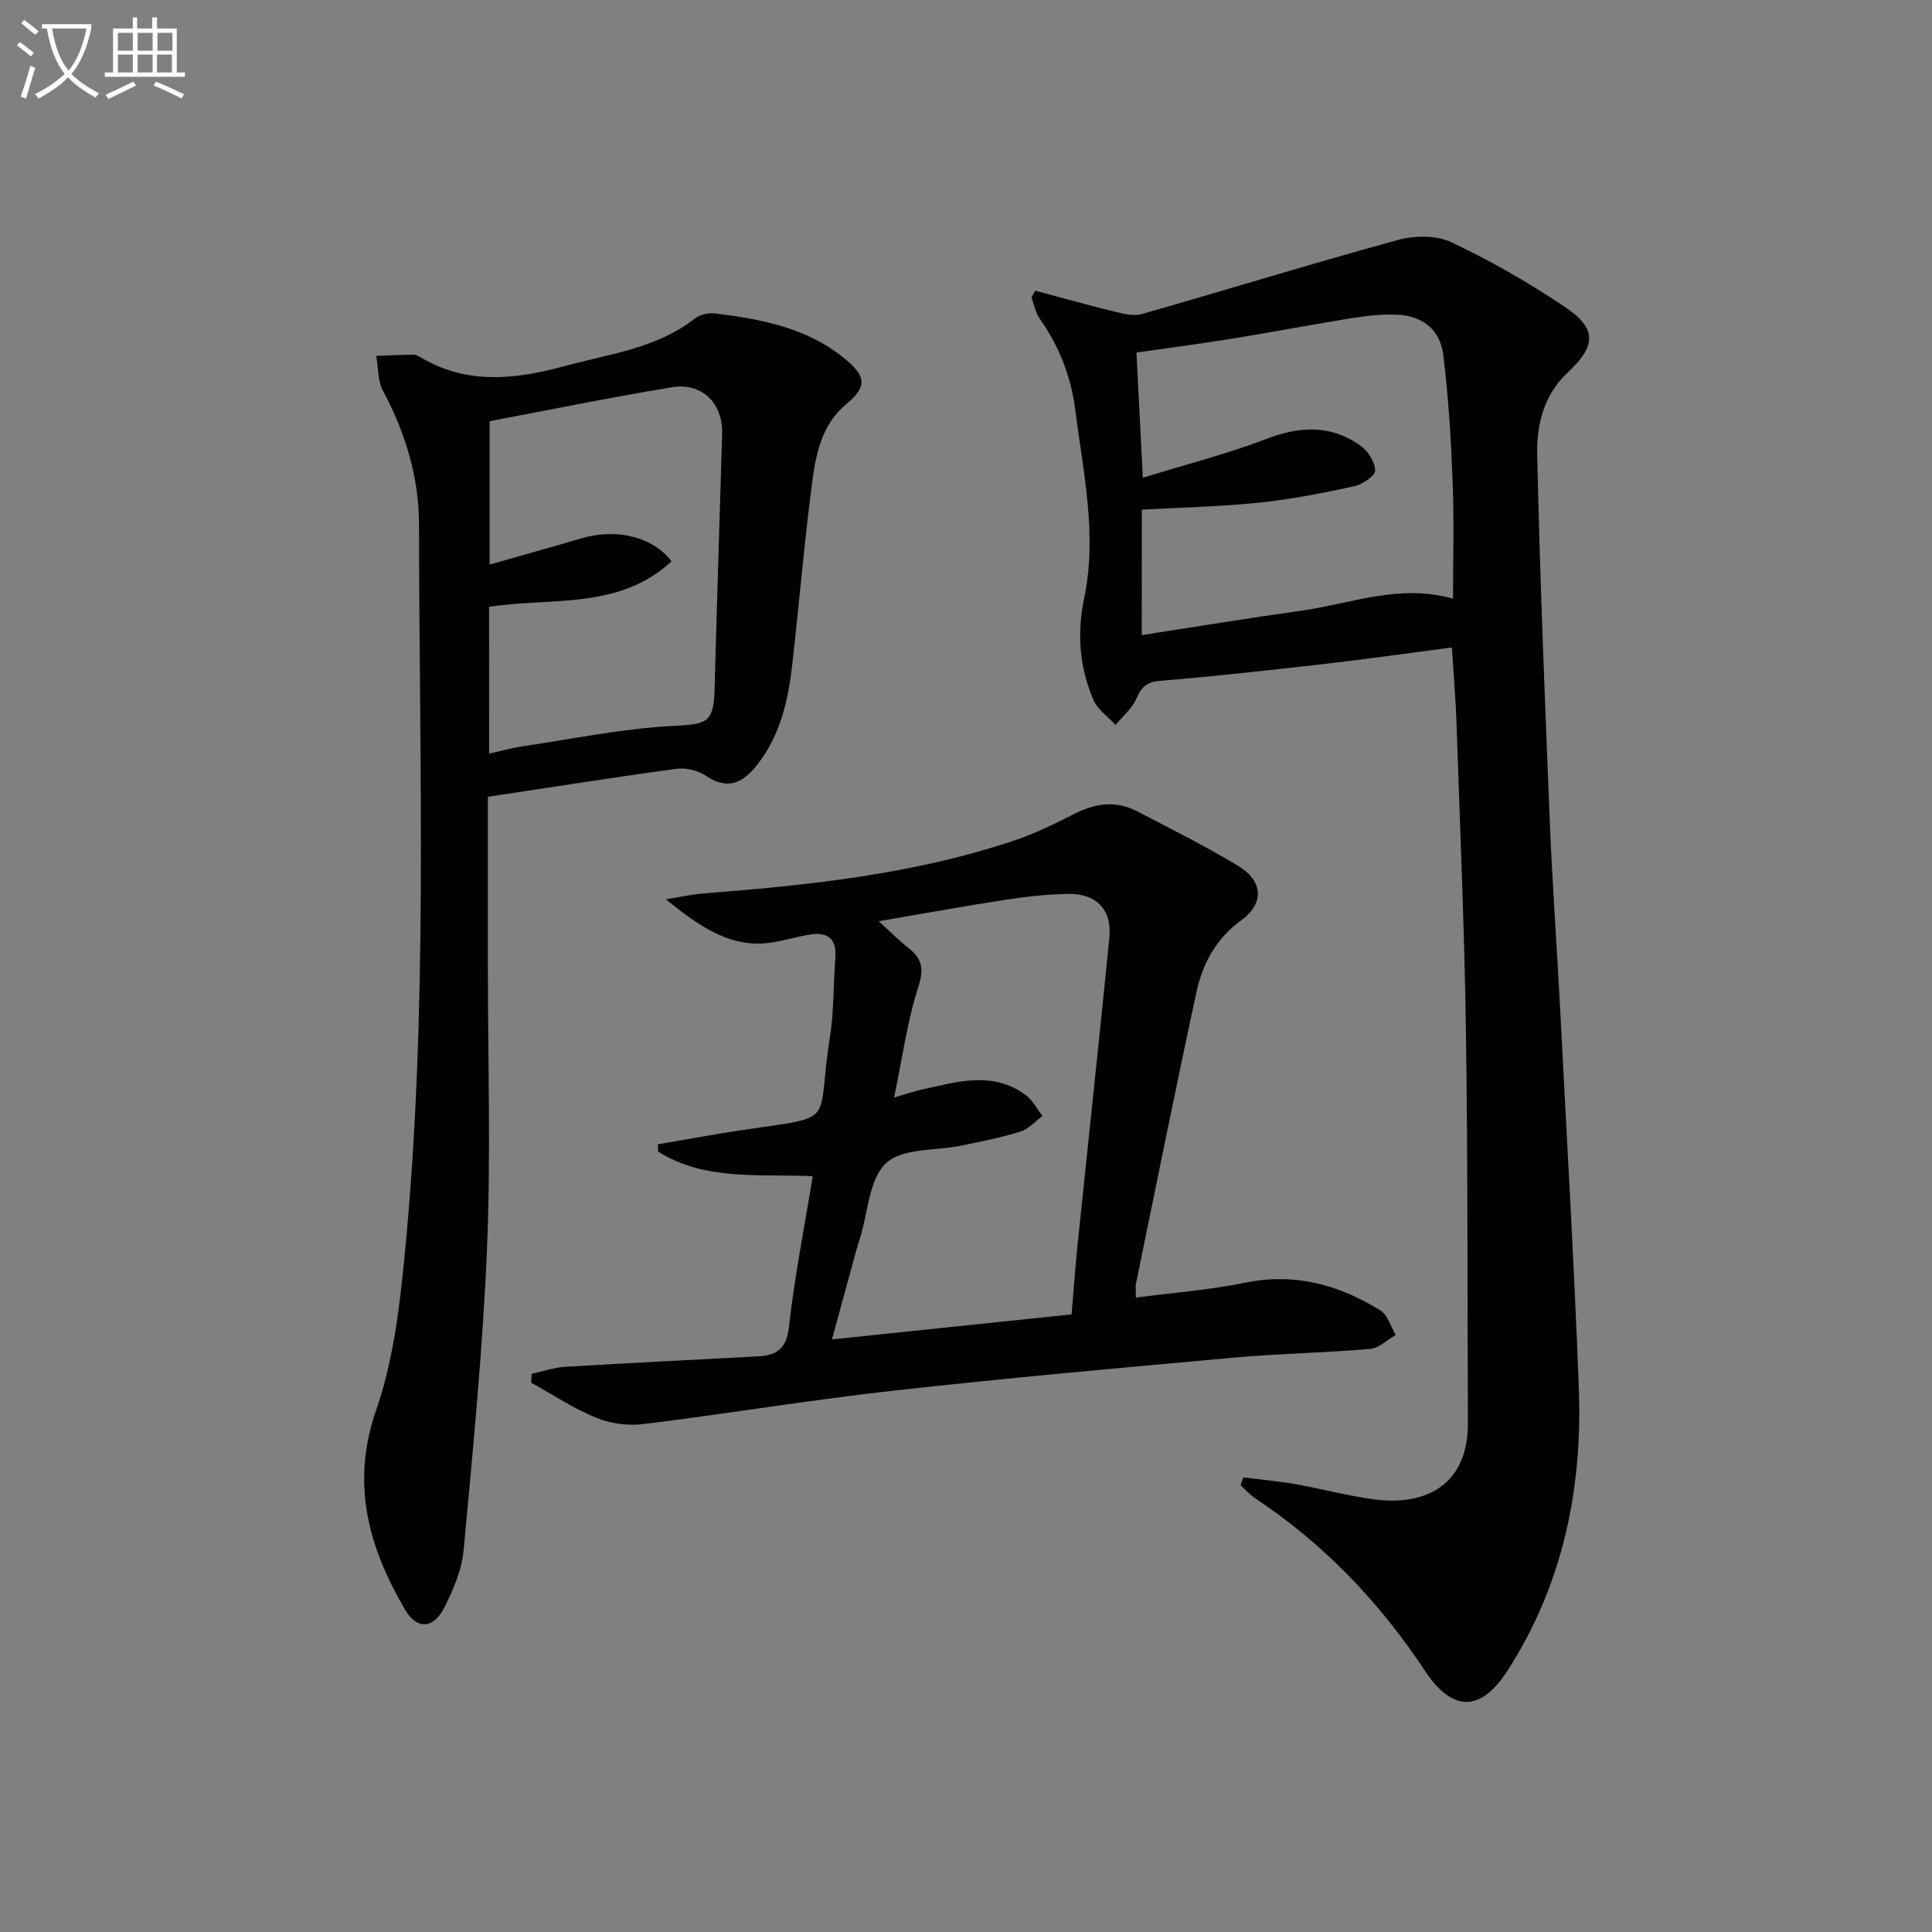
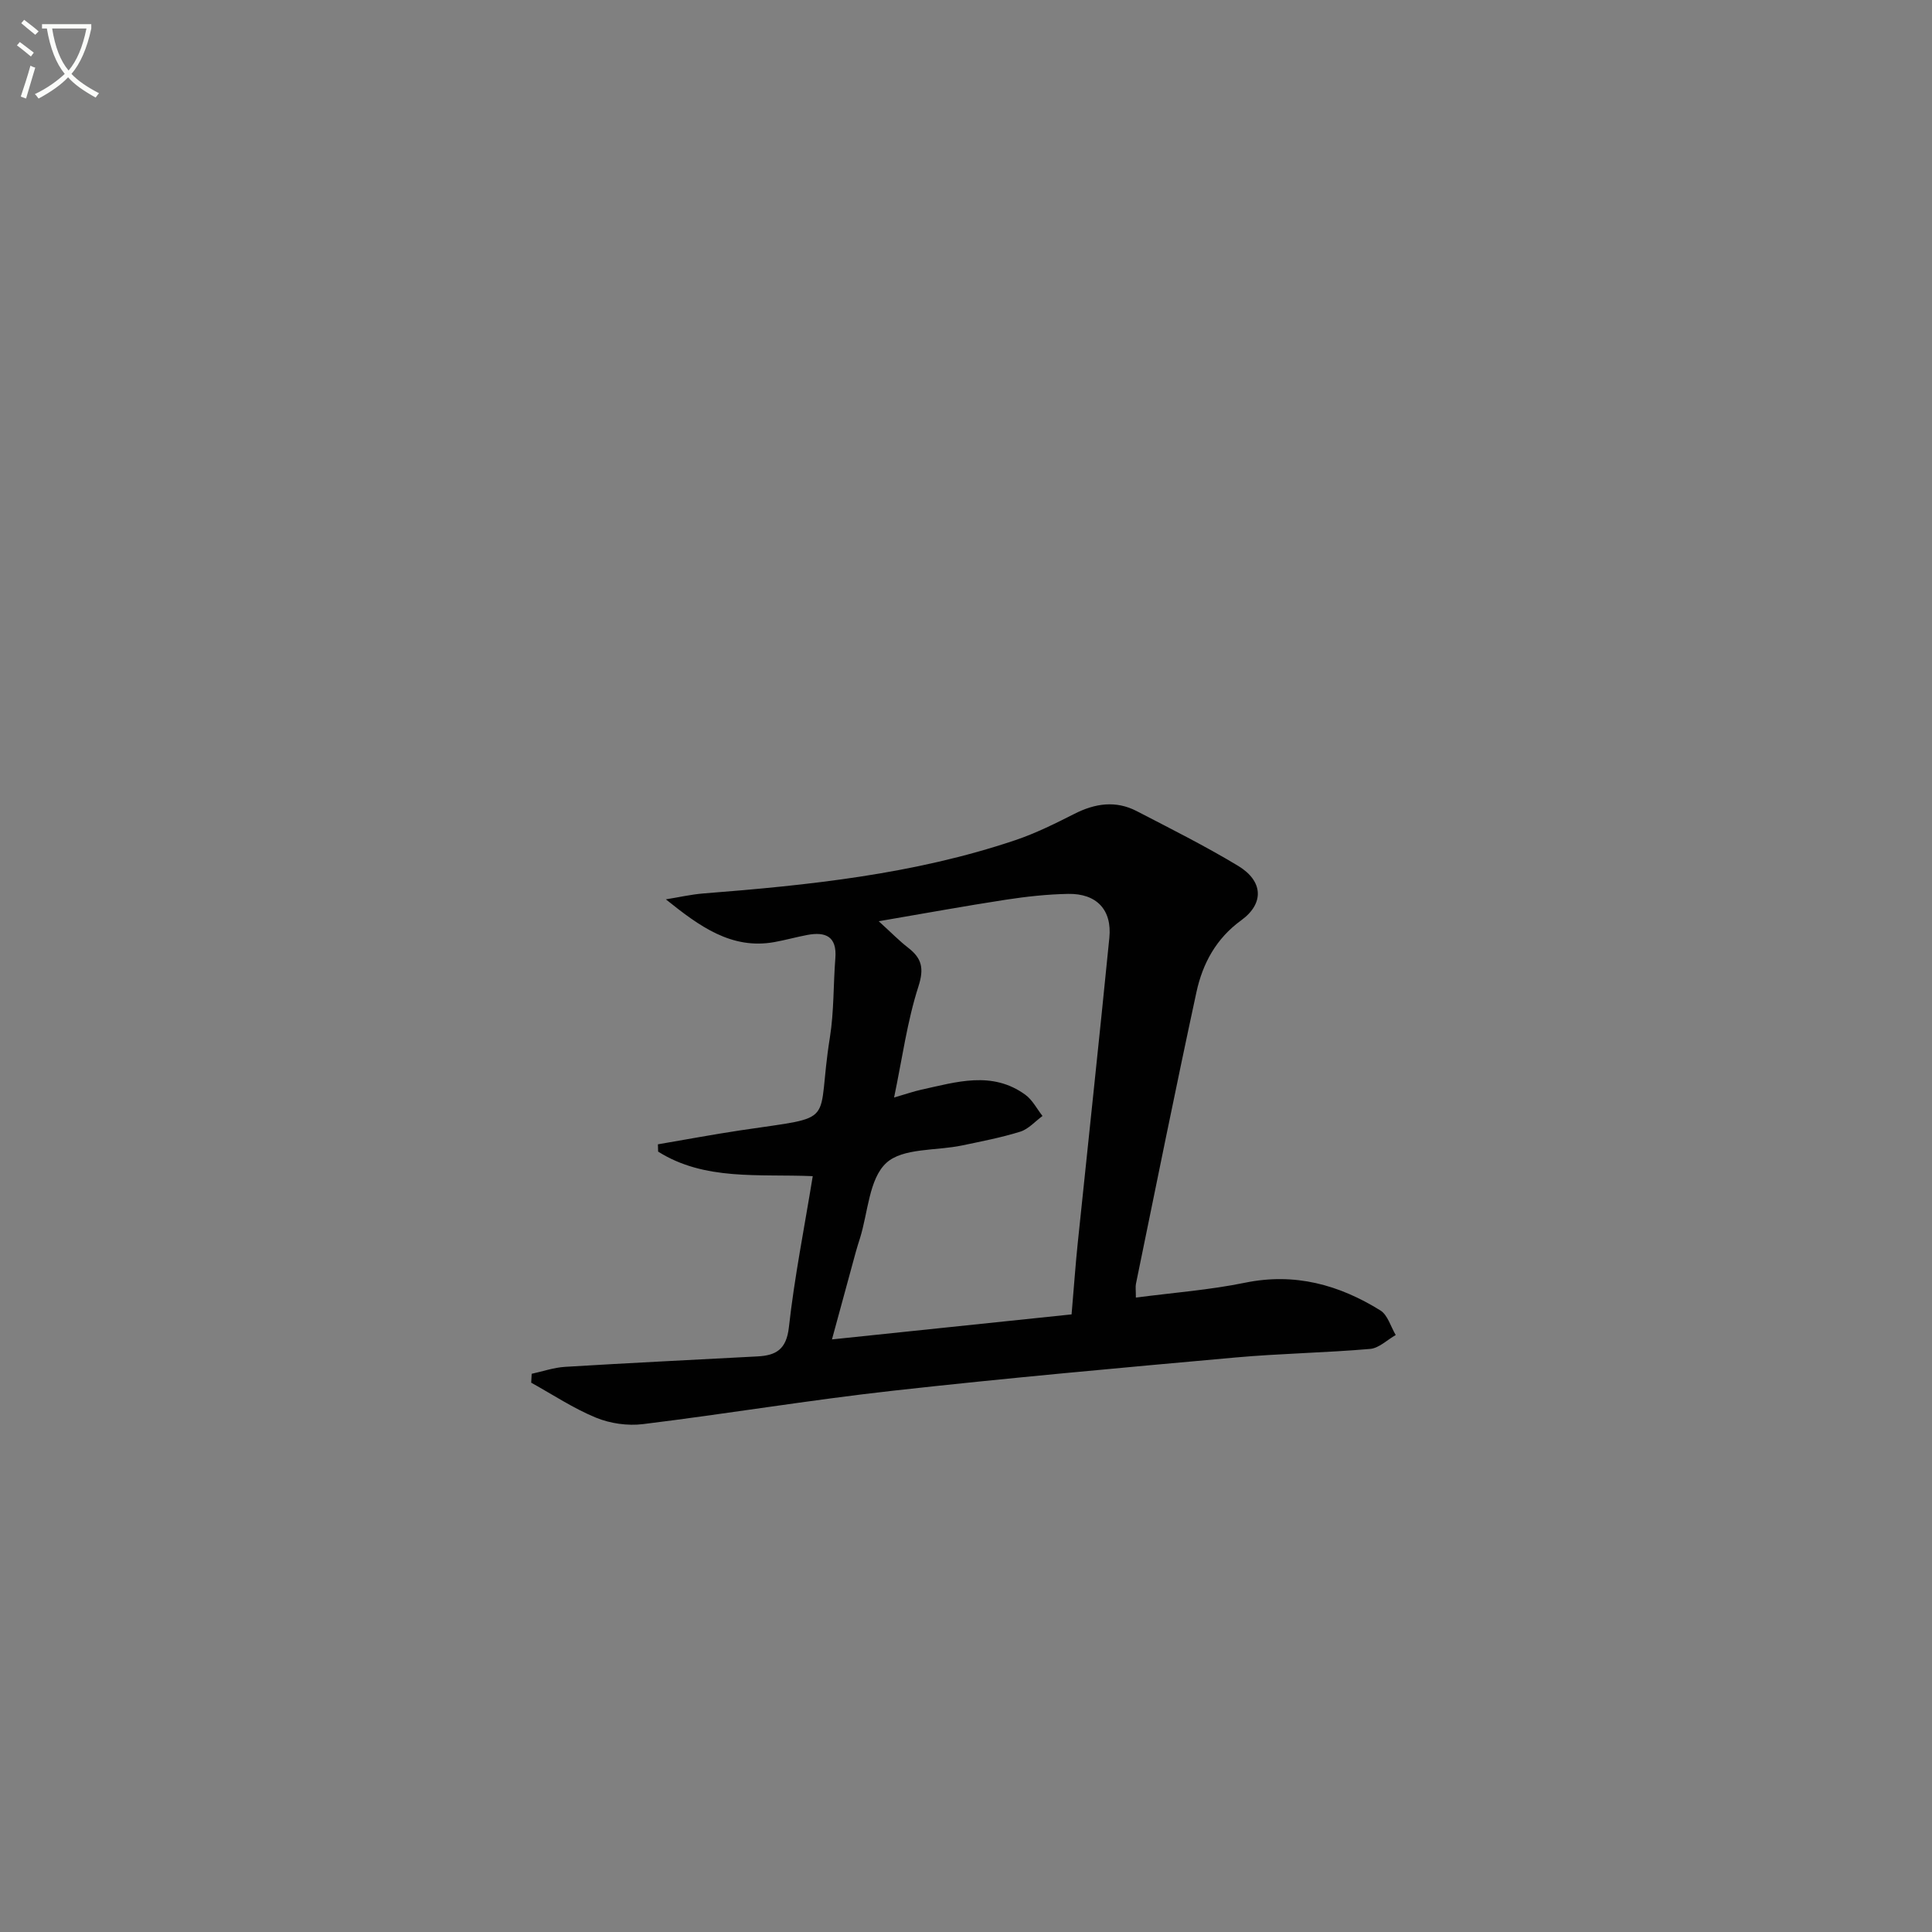
<svg xmlns="http://www.w3.org/2000/svg" enable-background="new 0 0 400 400" viewBox="0 0 400 400">
  <rect x="0" y="0" width="400" height="400" fill="#808080" stroke="none" />
  <path d="m6.4 11.7c-1-.8-1.9-1.6-2.9-2.3l.6-.7c.9.7 1.9 1.4 2.9 2.2zm-2.1 8.3c.7-2.1 1.4-4.2 2-6.4.2.1.6.3 1 .4-.7 2.3-1.3 4.4-1.9 6.4zm3-12.8c-1.1-.9-2.1-1.7-2.9-2.4l.6-.7c1 .8 2 1.5 3 2.4zm1.4-1.3v-.9h10.2v.9c-.9 4.2-2.3 7.3-4.1 9.4 1.3 1.4 3.2 2.7 5.7 4-.2.2-.4.5-.7.9-2.5-1.4-4.4-2.7-5.7-4.2-1.4 1.5-3.5 3-6.1 4.4 0 0 0 0-.1-.1-.3-.4-.5-.7-.7-.8 2.7-1.3 4.7-2.8 6.2-4.2-1.8-2.2-3-5.3-3.7-9.4zm9.2 0h-7.1c.6 3.8 1.7 6.7 3.4 8.7 1.7-2 2.9-4.8 3.7-8.7z" fill="#fbfcfa" />
-   <path d="m31.6 3.6h.9v2.3h4.1v9.1h1.7v.9h-16.6v-.9h1.7v-9.1h4.1v-2.3h.9v2.3h3.1v-2.3zm-4 13.3.6.8c-1.9.9-3.8 1.9-5.8 2.8-.2-.3-.3-.6-.5-.9 2-.9 3.9-1.8 5.7-2.7zm-3.2-10.1v3.7h3.1v-3.7zm0 4.5v3.7h3.1v-3.7zm4.1-4.5v3.7h3.1v-3.7zm0 4.5v3.7h3.1v-3.7zm9.1 9.1c-2.1-1.1-4.1-2-5.8-2.7l.5-.8c2.2.9 4.1 1.8 5.8 2.6zm-1.9-13.6h-3.1v3.7h3.1zm-3.2 4.5v3.7h3.1v-3.7z" fill="#fbfcfa" />
  <g fill="#010101">
-     <path d="m257.41 305.88c3.61.45 7.24.77 10.82 1.4 5.56.98 11.04 2.5 16.62 3.19 10.5 1.29 19.12-3.16 19.06-15.84-.12-26.98 0-53.97-.4-80.95-.32-21.28-1.23-42.56-1.95-63.84-.17-5.12-.61-10.22-.96-15.79-8.75 1.14-17.24 2.36-25.76 3.34-11.54 1.32-23.09 2.61-34.66 3.57-2.83.23-3.86 1.3-4.91 3.69-.9 2.05-2.83 3.64-4.31 5.44-1.57-1.73-3.75-3.21-4.61-5.24-2.83-6.71-3.42-13.63-1.89-20.96 2.75-13.12-.19-26.11-1.85-39.11-.89-6.95-3.34-13.1-7.33-18.78-.88-1.26-1.17-2.93-1.73-4.42.26-.46.53-.93.79-1.39 5.5 1.46 10.98 3 16.51 4.35 1.81.44 3.91.96 5.6.47 17.67-5.05 35.23-10.47 52.95-15.32 3.44-.94 7.96-1.02 11.06.45 8.08 3.81 15.93 8.31 23.36 13.29 6.9 4.62 6.74 8.09.65 13.81-4.89 4.58-6.35 10.79-6.21 16.87.56 25.43 1.59 50.85 2.62 76.27.53 12.95 1.48 25.89 2.15 38.84 1.34 26.06 2.87 52.11 3.85 78.19.78 20.84-3.29 40.65-14.77 58.48-5.56 8.62-11.41 8.62-17.09.03-9.38-14.19-20.9-26.25-35.11-35.69-1.13-.75-2.05-1.82-3.07-2.74.2-.55.39-1.08.57-1.61zm-21.02-174.39c11.42-1.76 22.21-3.54 33.03-5.05 10.27-1.44 20.3-5.65 31.41-2.49 0-8.26.24-16.21-.07-24.15-.34-8.79-.87-17.59-1.94-26.31-.65-5.31-4.41-8.16-9.68-8.34-2.96-.1-5.98.19-8.91.66-8.52 1.37-17 2.98-25.52 4.36-6.47 1.05-12.98 1.89-19.42 2.82.44 8.53.85 16.57 1.32 25.92 9-2.78 17.5-4.93 25.62-8.05 6.93-2.66 13.31-2.93 19.4 1.38 1.56 1.11 3.07 3.41 3.08 5.17 0 1.13-2.66 2.9-4.37 3.27-6.47 1.4-13.01 2.7-19.59 3.38-8.03.83-16.13 1-24.35 1.46-.01 8.46-.01 16.74-.01 25.97z" />
-     <path d="m101.01 164.97v35.07c0 19.49.63 39-.18 58.45-.87 20.88-2.92 41.71-4.85 62.53-.37 4-2.11 8.03-3.93 11.69-2.28 4.6-5.74 4.77-8.24.48-7.51-12.91-11.23-26.03-5.92-41.29 3.49-10.03 4.82-21 5.86-31.67 4.95-50.46 3.04-101.09 3-151.67-.01-9.75-2.81-18.94-7.44-27.61-1.11-2.08-.98-4.83-1.42-7.27 2.52-.09 5.03-.21 7.55-.26.47-.01 1.01.18 1.42.43 9.72 5.91 19.9 4.71 30.15 1.92 9.23-2.51 18.97-3.64 26.89-9.85 1.05-.83 2.87-1.19 4.24-1.02 9.78 1.22 19.39 3.06 27.22 9.75 4.1 3.51 3.97 5.59-.2 9.07-4.98 4.15-6.23 10.16-7 16.04-1.63 12.51-2.7 25.09-4.11 37.62-.84 7.49-2.43 14.76-7.25 20.92-2.94 3.75-6.06 5.41-10.64 2.32-1.64-1.1-4.13-1.72-6.09-1.45-12.82 1.74-25.59 3.77-39.06 5.8zm.26-8.94c2.57-.57 4.8-1.2 7.08-1.54 10.3-1.52 20.58-3.66 30.94-4.19 7.1-.37 8.47-.58 8.66-7.68.47-17.6 1.05-35.19 1.56-52.79.19-6.32-4.14-10.69-10.44-9.65-12.68 2.09-25.28 4.68-37.7 7.02v29.69c6.67-1.9 12.88-3.62 19.06-5.45 7.07-2.08 14.62-.41 18.61 4.77-10.9 10.13-25.04 7.42-37.78 9.43.01 10.23.01 20.15.01 30.39z" />
    <path d="m110.08 284.43c2.31-.5 4.59-1.3 6.92-1.44 13.27-.81 26.55-1.45 39.83-2.16 3.83-.2 5.99-1.43 6.5-6.03 1.15-10.35 3.2-20.59 4.94-31.29-11.25-.48-22.36.99-32.01-5.08-.02-.5-.03-1.01-.05-1.51 5.71-.97 11.4-2.04 17.12-2.9 20.63-3.09 15.52-.73 18.49-19.23.86-5.38.7-10.93 1.13-16.39.36-4.52-2.01-5.55-5.85-4.82-2.27.43-4.51 1.06-6.78 1.47-8.88 1.59-15.52-3.28-22.46-8.85 2.59-.41 5.16-1.01 7.76-1.22 21.87-1.71 43.64-3.97 64.58-11.03 4.22-1.42 8.27-3.44 12.26-5.46 4.28-2.17 8.55-2.8 12.88-.56 7.06 3.66 14.19 7.23 20.99 11.33 5.22 3.15 5.45 7.79.65 11.28-5.21 3.78-7.99 8.96-9.27 14.87-4.34 20.09-8.39 40.24-12.52 60.37-.13.63-.02 1.31-.02 2.87 7.69-1.01 15.25-1.57 22.61-3.08 10.3-2.11 19.44.42 28.01 5.74 1.53.95 2.14 3.36 3.18 5.09-1.76 1-3.46 2.72-5.3 2.88-9.26.8-18.58.94-27.84 1.77-23.66 2.13-47.32 4.25-70.92 6.88-17.31 1.93-34.51 4.8-51.8 6.92-3.17.39-6.8-.13-9.75-1.35-4.66-1.92-8.94-4.77-13.38-7.23.03-.61.07-1.22.1-1.84zm111.78-12.3c.49-5.7.8-10.17 1.26-14.63 2.18-21.12 4.47-42.23 6.56-63.36.57-5.79-2.66-9.18-8.54-9.07-4.29.08-8.6.55-12.85 1.2-8.43 1.29-16.81 2.83-26.36 4.46 2.67 2.43 4.27 4.08 6.08 5.48 2.85 2.2 3.35 4.26 2.13 8.06-2.31 7.17-3.32 14.76-5.03 22.96 2.57-.75 4.08-1.28 5.63-1.62 7.28-1.59 14.66-3.96 21.55 1.05 1.47 1.07 2.38 2.91 3.55 4.39-1.53 1.12-2.9 2.72-4.61 3.25-3.94 1.23-8.03 2.01-12.08 2.86-5.35 1.12-12.26.47-15.67 3.63-3.56 3.3-3.76 10.22-5.43 15.57-.3.95-.61 1.9-.87 2.86-1.59 5.8-3.16 11.6-4.93 18.09 17-1.78 33.13-3.46 49.61-5.18z" />
  </g>
</svg>